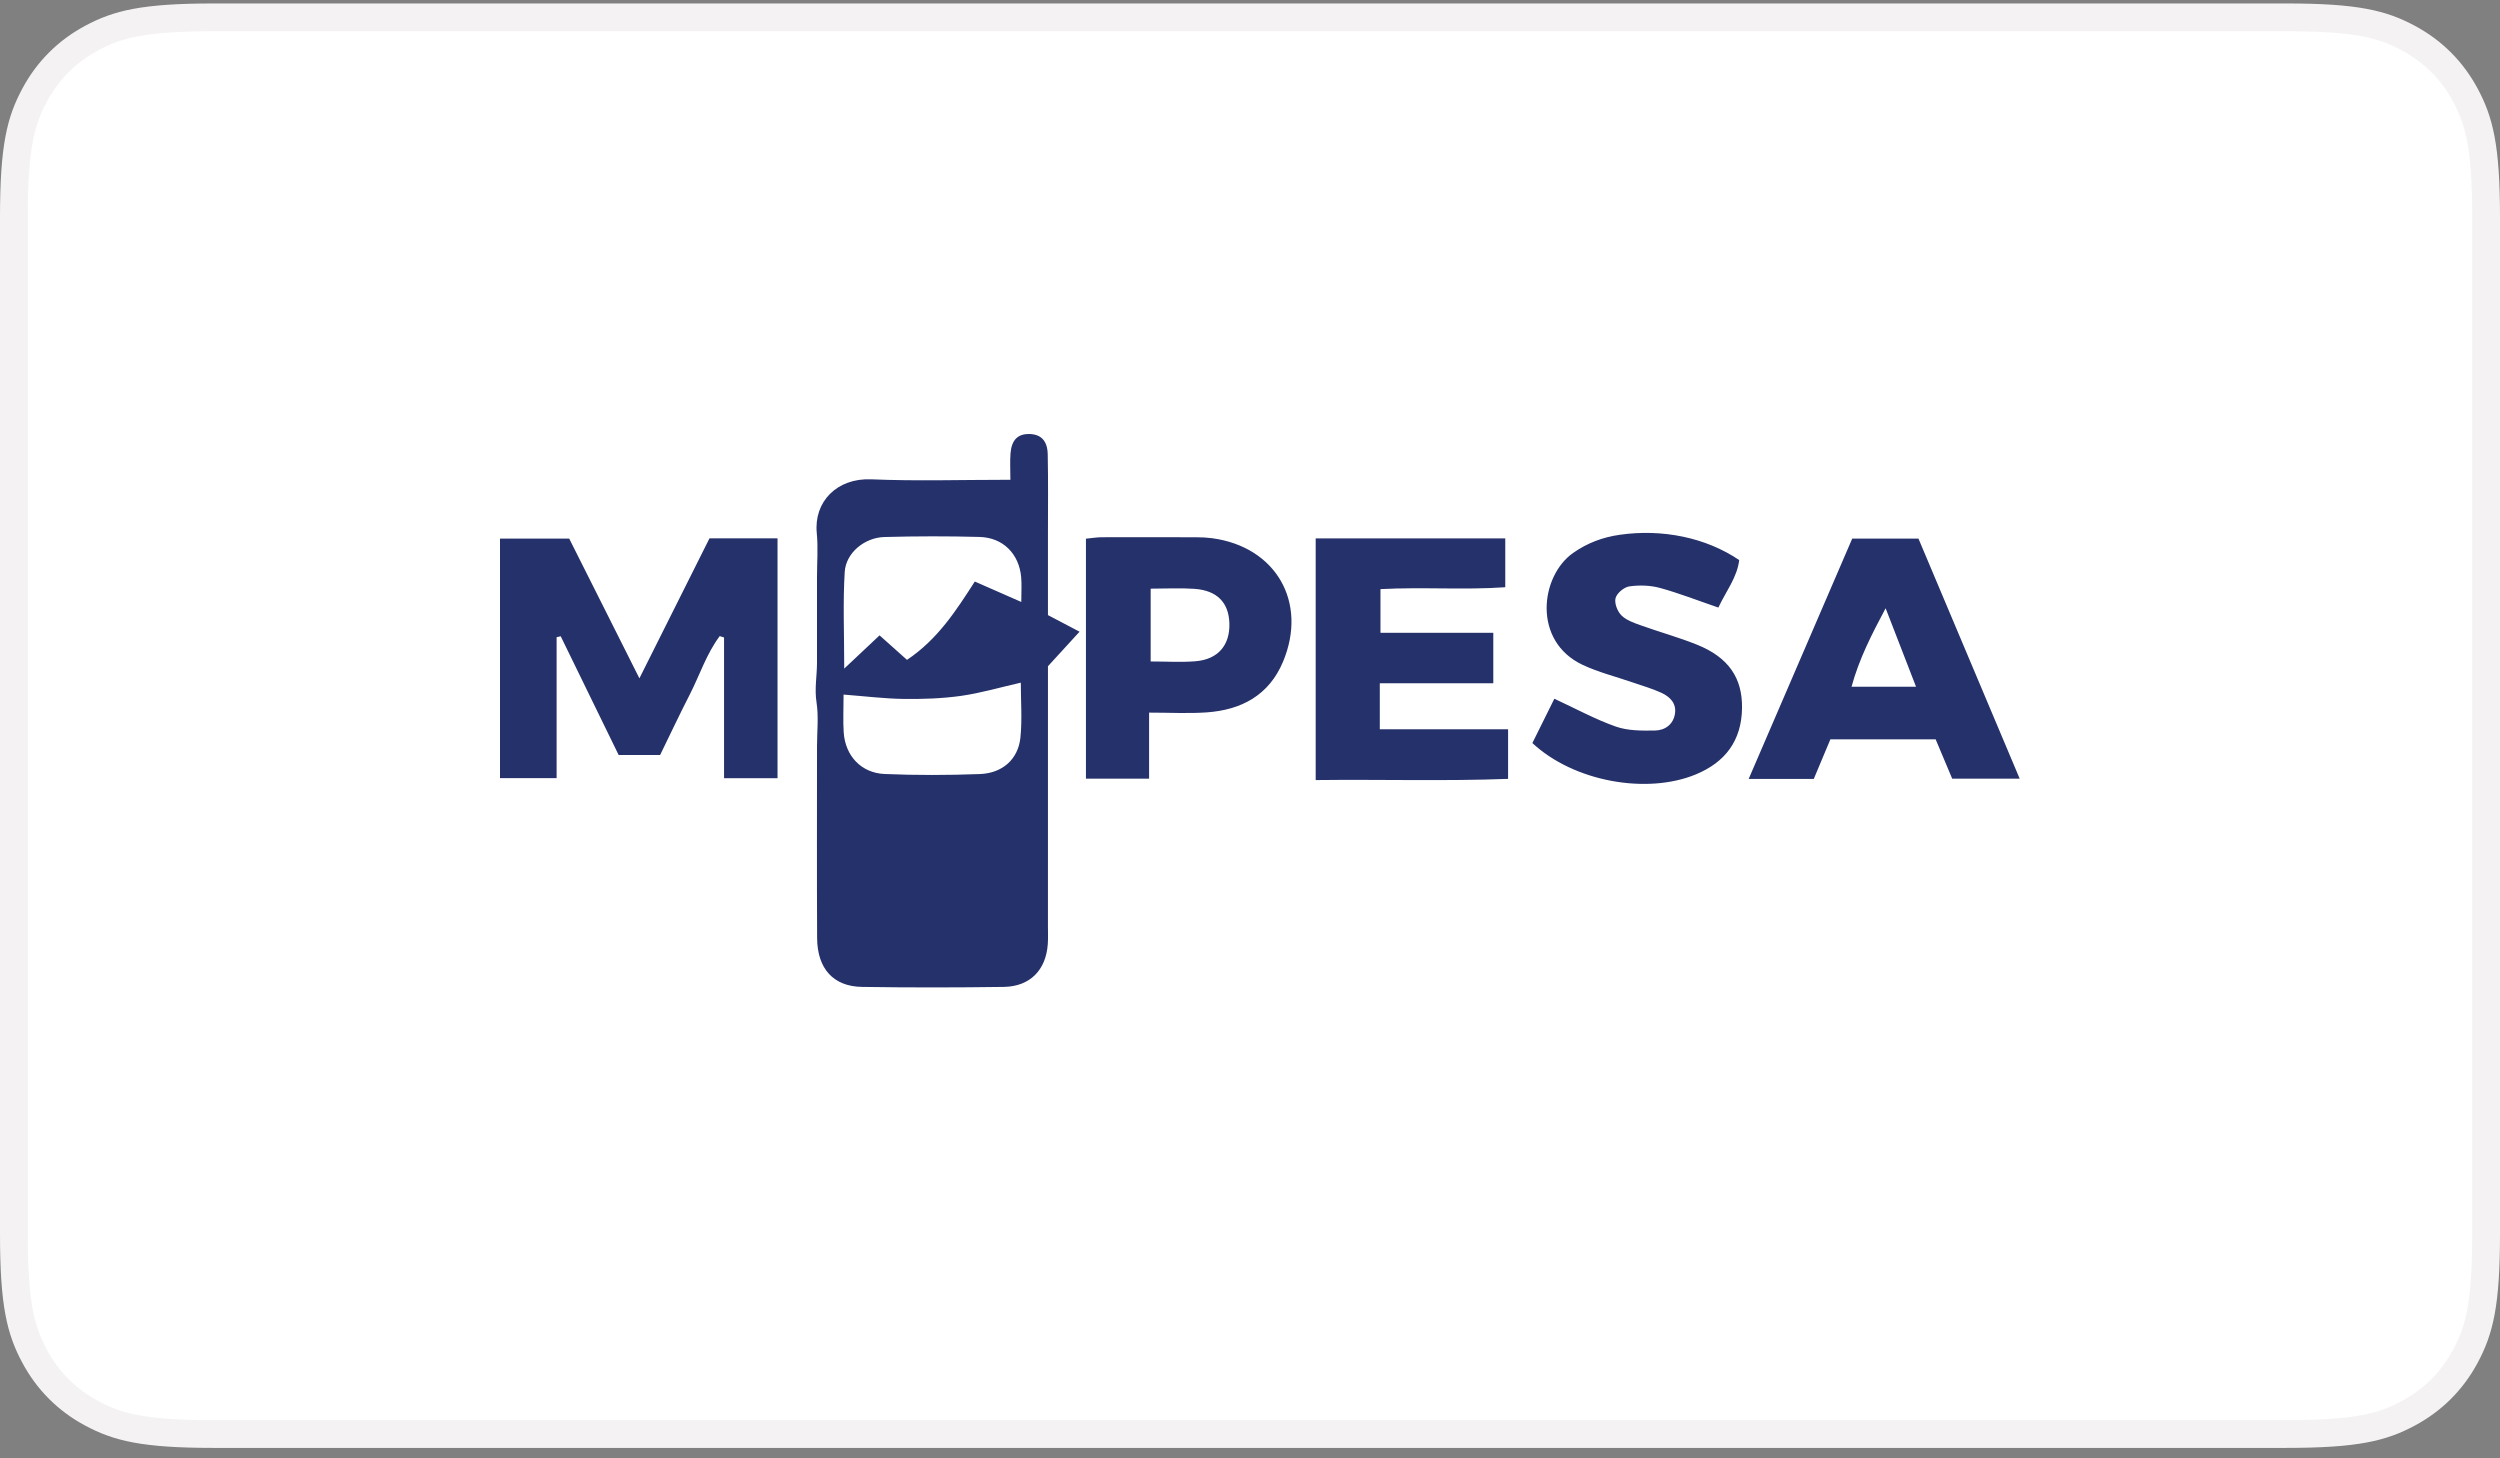
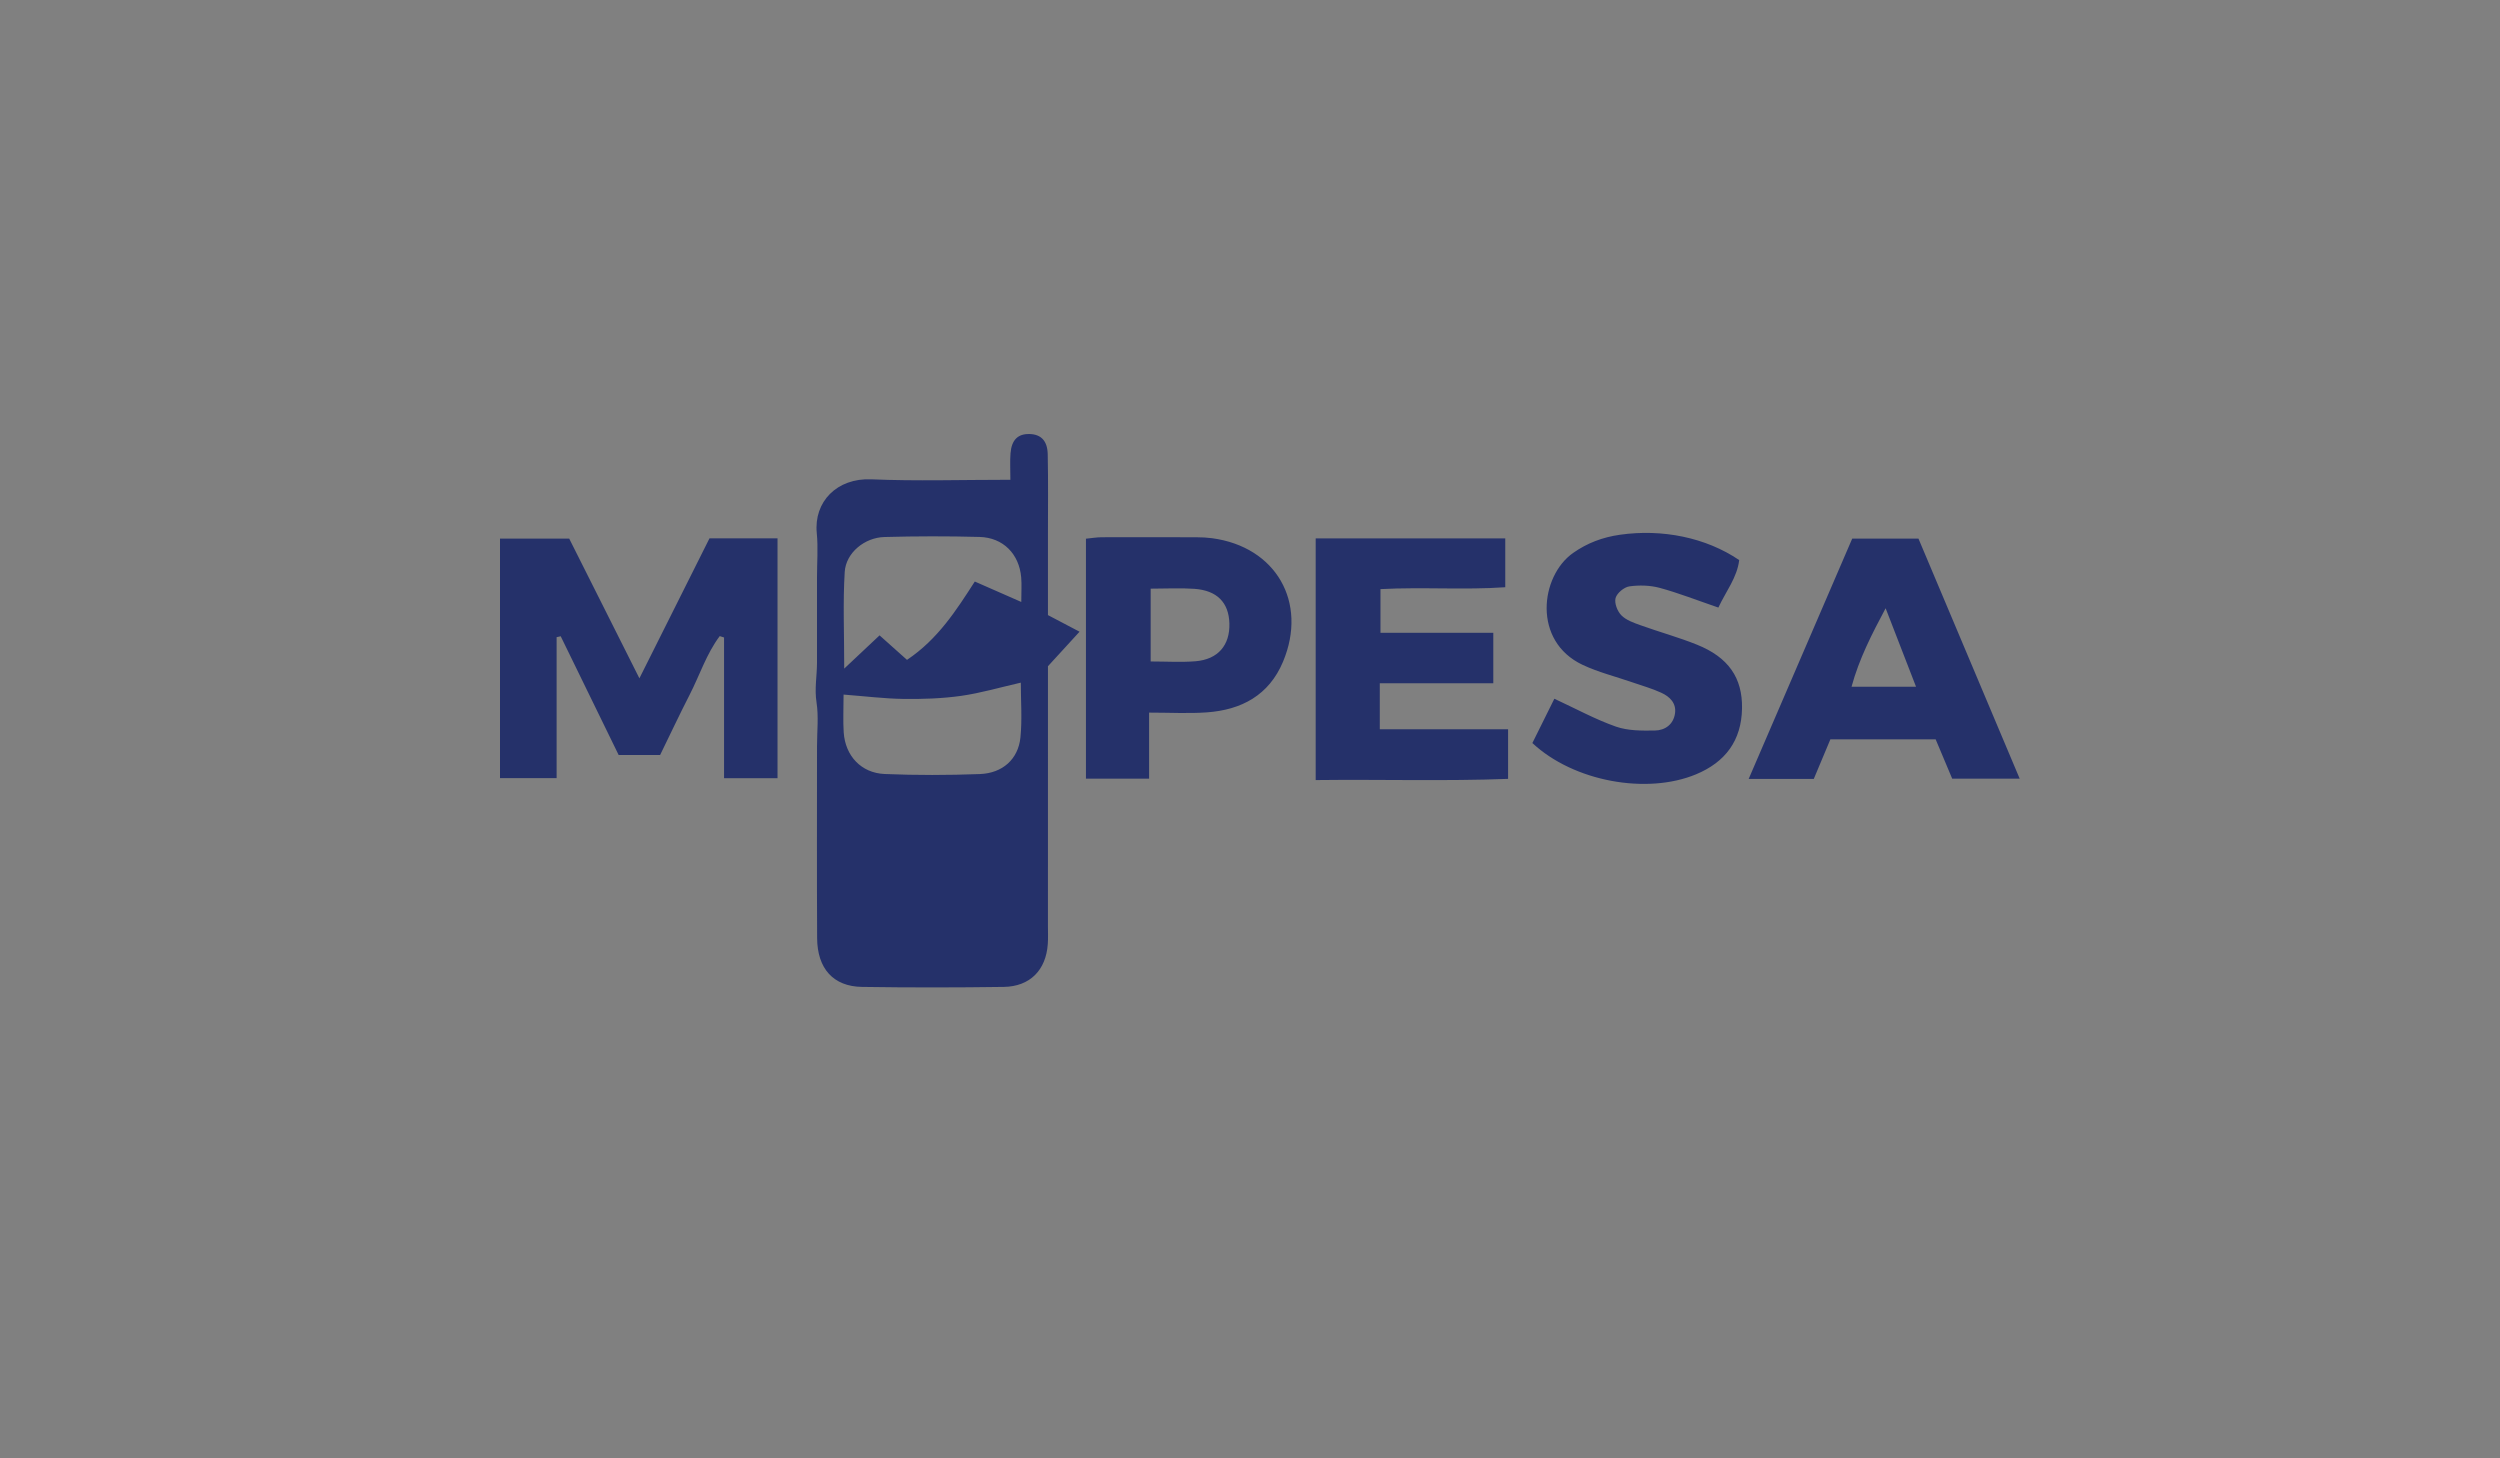
<svg xmlns="http://www.w3.org/2000/svg" width="180" height="105" viewBox="0 0 180 105">
  <rect x="0" y="0" width="180" height="105" fill="#808080" stroke="none" />
  <g fill="none" fill-rule="evenodd">
    <g>
      <g>
-         <path fill="#FFF" stroke="#F4F2F2" stroke-width="2" d="M15.383 1h149.234c5.066 0 6.917.492 8.772 1.485 1.78.95 3.175 2.347 4.126 4.126.993 1.855 1.485 3.706 1.485 8.772h0v73.234c0 5.066-.492 6.917-1.485 8.772-.95 1.78-2.347 3.175-4.126 4.126-1.855.993-3.706 1.485-8.772 1.485h0H15.383c-5.066 0-6.917-.492-8.772-1.485-1.78-.95-3.175-2.347-4.126-4.126C1.492 95.534 1 93.683 1 88.617h0V15.383c0-5.066.492-6.917 1.485-8.772.95-1.78 2.347-3.175 4.126-4.126C8.466 1.492 10.317 1 15.383 1h0z" transform="translate(-1153 -1679) translate(1153 1679.249)" />
        <path fill="#25316A" d="M74.127 31c.82.023 1.288.477 1.309 1.462.042 1.957.015 3.914.016 5.871v5.705l2.276 1.196-2.275 2.485v1.6l-.001 17.137c0 .424.019.848-.011 1.27-.132 1.875-1.283 3.055-3.172 3.082-3.401.049-6.804.052-10.205 0-2.065-.03-3.22-1.32-3.231-3.52-.023-4.602-.008-9.204-.008-13.806 0-1.057.125-2.135-.036-3.168-.151-.964.03-1.881.035-2.82.005-1.058 0-2.116 0-3.173v-3.015c0-1.058.087-2.124-.016-3.172-.222-2.253 1.446-3.979 3.93-3.872 3.232.138 6.474.033 10.01.033 0-.762-.036-1.335.009-1.902.076-.974.535-1.414 1.37-1.392zm51.095 9.076c-.149 1.258-.957 2.257-1.5 3.42-1.518-.52-2.846-1.043-4.214-1.416-.696-.189-1.481-.211-2.196-.109-.38.055-.895.485-.991.84-.098.365.13.955.42 1.246.349.351.895.538 1.385.714 1.347.485 2.734.864 4.06 1.398 2.263.911 3.276 2.389 3.24 4.581-.037 2.314-1.19 3.87-3.316 4.754-3.545 1.472-8.807.521-11.779-2.254l1.582-3.19c1.564.724 2.953 1.487 4.43 2.006.866.304 1.87.298 2.81.283.732-.012 1.334-.438 1.448-1.233.106-.738-.379-1.206-.977-1.482-.668-.31-1.388-.51-2.088-.753-1.2-.417-2.45-.724-3.592-1.263-3.616-1.705-3.05-6.386-.682-8.053 1.022-.72 2.13-1.134 3.368-1.311 3.048-.436 6.19.194 8.592 1.822zm-16.843-1.56v3.516c-2.956.207-5.912-.025-8.985.135v3.148h8.123v3.633h-8.172v3.312h9.237v3.57c-4.56.173-9.15.03-13.853.086v-17.4h13.65zm29.749.012c2.4 5.69 4.81 11.41 7.289 17.286h-4.859l-1.191-2.83h-7.58l-1.195 2.85h-4.688l7.457-17.306h4.767zm-51.966-.094c.37.001.744.02 1.11.068 4.595.618 6.897 4.609 5.107 8.889-1.011 2.418-2.997 3.476-5.503 3.652-1.31.092-2.631.016-4.141.016v4.755h-4.547V38.537c.416-.04.772-.103 1.128-.105 2.282-.008 4.564-.005 6.846.002zm-30.18.076v17.271h-3.85V45.65l-.311-.1c-.956 1.274-1.443 2.812-2.163 4.217-.723 1.411-1.398 2.847-2.13 4.346h-2.984l-4.173-8.551-.295.067v10.146H36V38.53h4.983l5.054 10.06 5.047-10.08h4.898zm17.516 10.392c-1.523.347-2.9.754-4.307.953-1.36.191-2.753.237-4.13.219-1.4-.02-2.8-.196-4.324-.313 0 1.052-.046 1.894.01 2.728.114 1.68 1.255 2.918 2.946 2.99 2.282.096 4.574.09 6.856.004 1.638-.06 2.762-1.076 2.921-2.629.133-1.294.028-2.612.028-3.952zm62.267-5.358c-.999 1.879-1.906 3.636-2.455 5.654h4.645l-2.19-5.654zm-72.082-5.128c-1.433.038-2.777 1.136-2.863 2.514-.135 2.18-.036 4.375-.036 6.96l2.545-2.393c.703.628 1.324 1.184 1.975 1.764 2.22-1.483 3.554-3.574 4.882-5.64l3.347 1.471c0-.733.038-1.257-.007-1.773-.146-1.685-1.3-2.862-2.997-2.908-2.281-.062-4.566-.057-6.846.005zm19.165 3.719v5.242c1.129 0 2.183.069 3.225-.015 1.624-.133 2.489-1.153 2.443-2.73-.044-1.497-.887-2.37-2.522-2.485-1-.07-2.008-.012-3.146-.012z" transform="translate(-1153 -1679) translate(1153 1679.249)" />
      </g>
    </g>
  </g>
</svg>